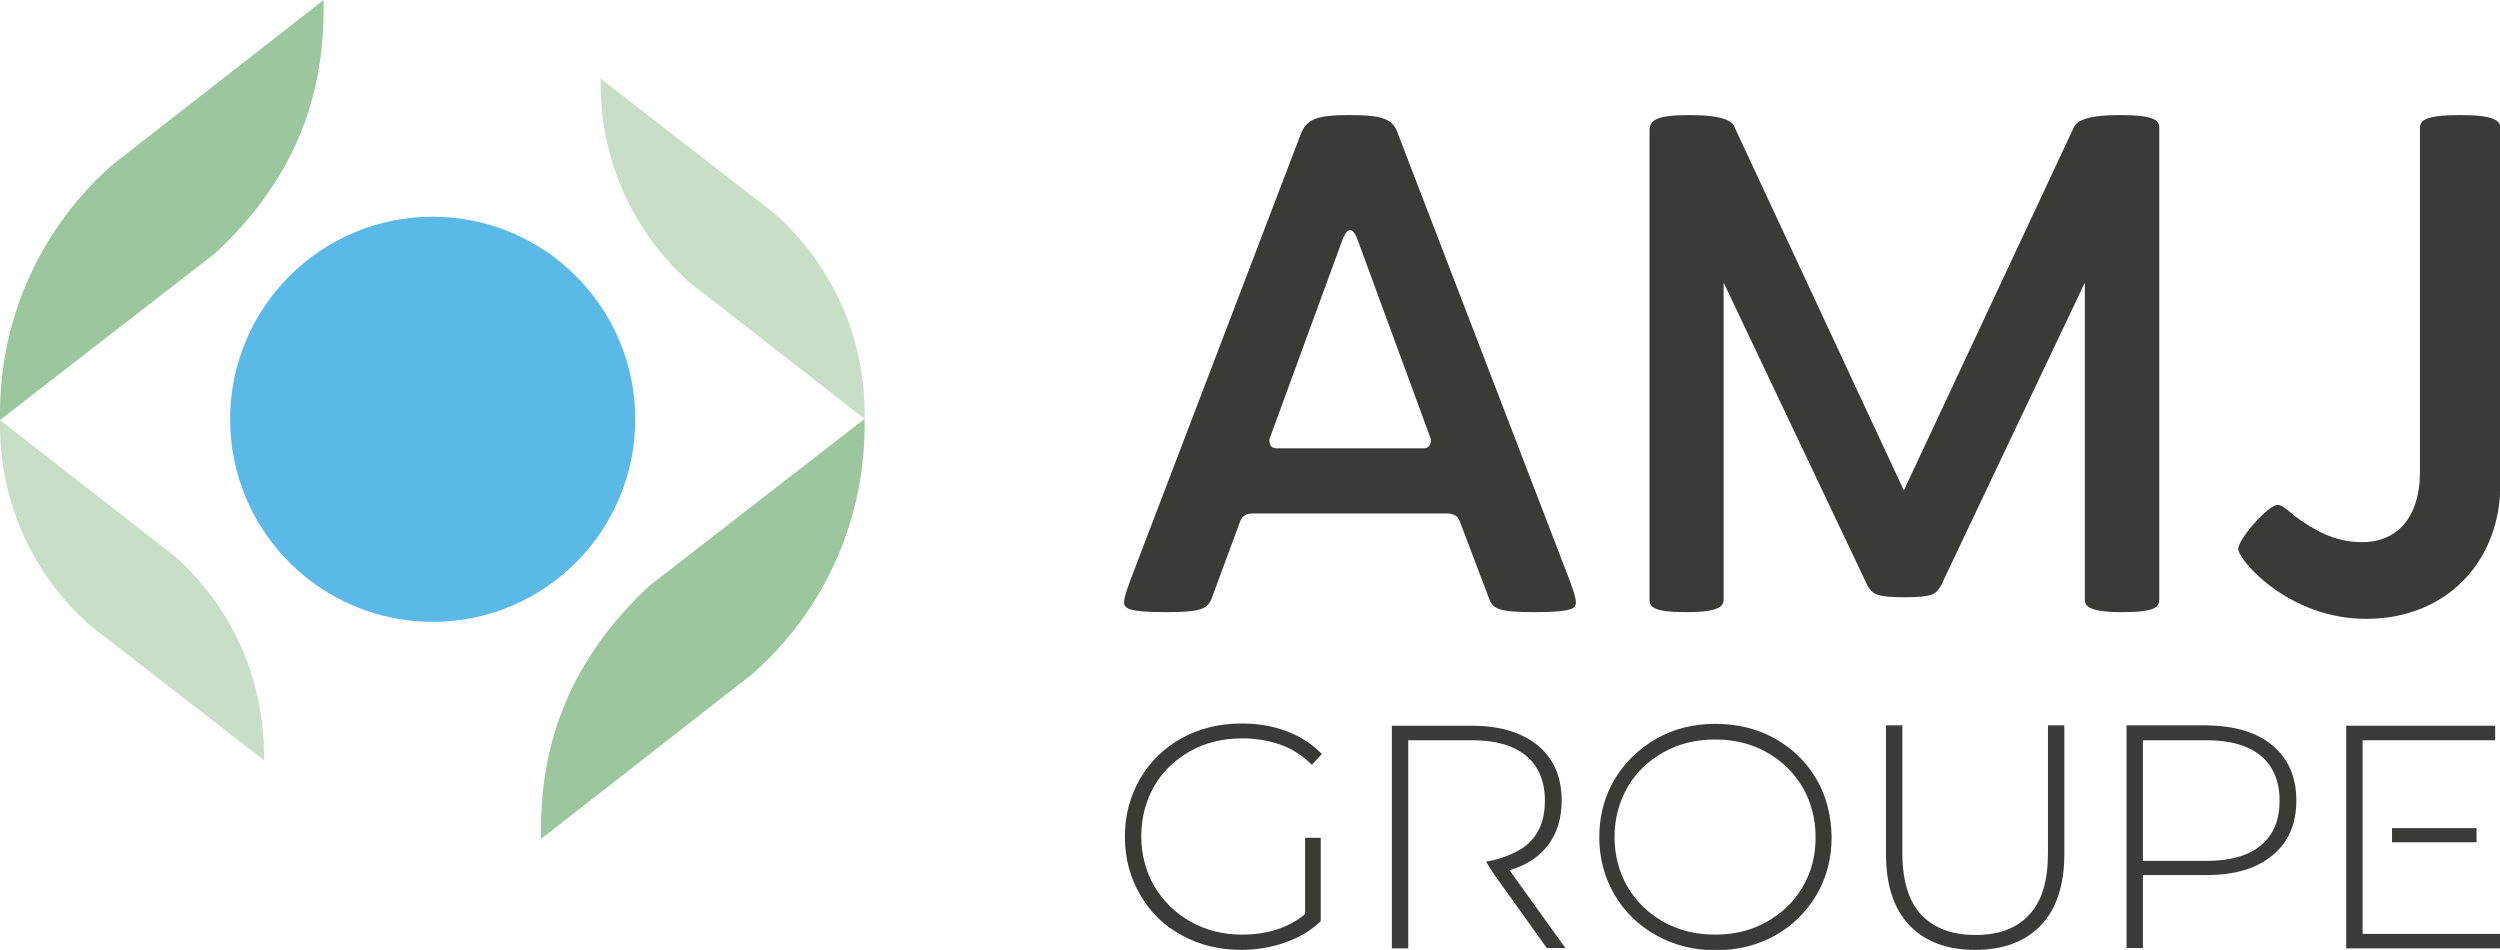
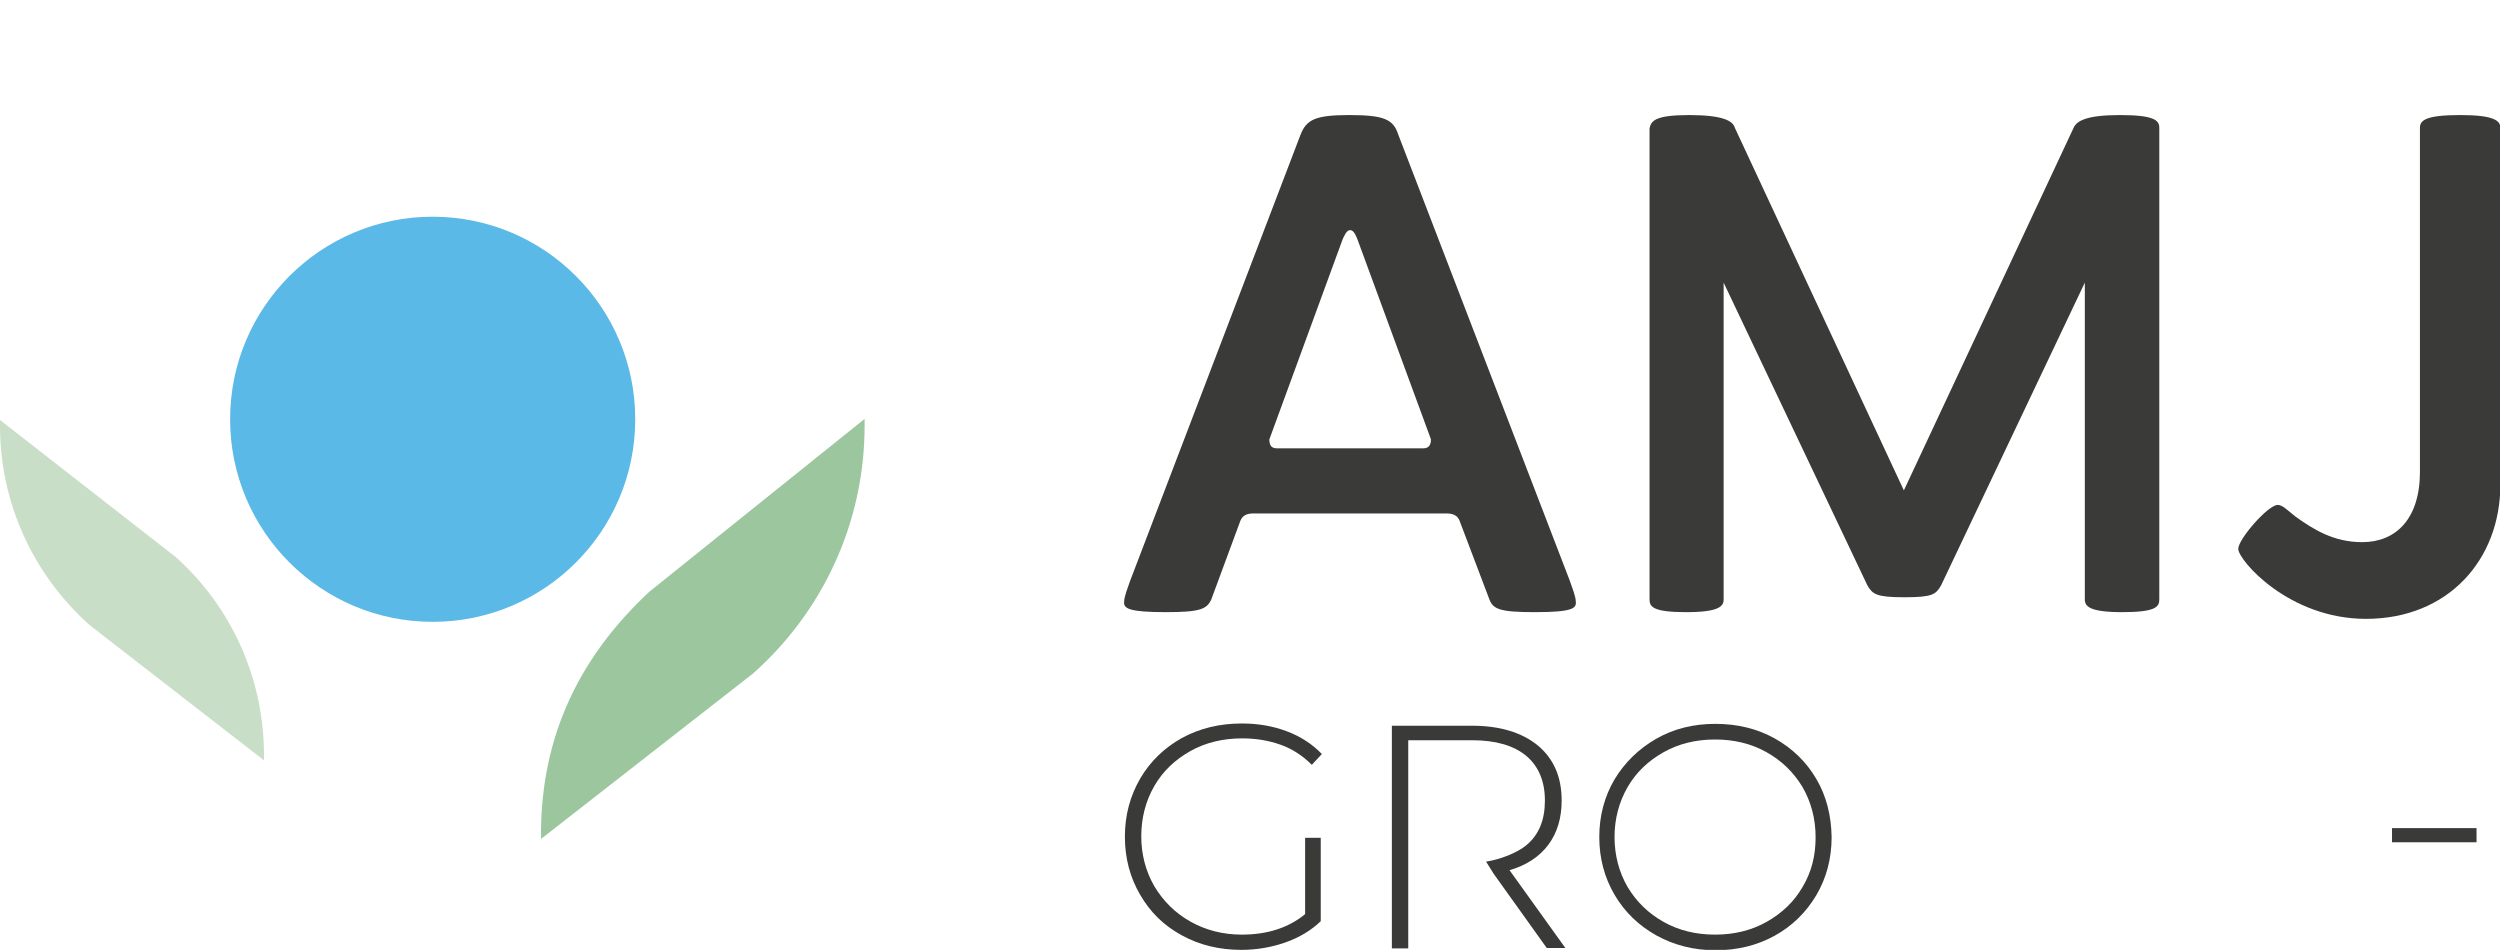
<svg xmlns="http://www.w3.org/2000/svg" version="1.1" id="Calque_1" x="0px" y="0px" viewBox="0 0 671.4 255.1" style="enable-background:new 0 0 671.4 255.1;" xml:space="preserve">
  <style type="text/css">
	.st0{fill:#C8DEC6;}
	.st1{fill:#9BC69E;}
	.st2{fill:#5AB9E6;}
	.st3{fill:#3A3B39;}
</style>
  <g>
-     <path class="st0" d="M232.2,112.5c0-0.5,0-1,0-1.5c0-21.3-9.3-40.4-24.1-53.6l-46.8-36.3c0,0.4,0,0.9,0,1.3   c0,21.2,9.1,40.2,23.7,53.3L232.2,112.5z" />
-   </g>
+     </g>
  <g>
-     <path class="st1" d="M232.2,112.5c0,0.6,0,1.2,0,1.8c0,26.5-11.6,50.3-30,66.6l-56.9,44.4c0-0.5,0-1.1,0-1.6   c-0.3-25.1,8.6-47.3,29.1-66.4L232.2,112.5z" />
+     <path class="st1" d="M232.2,112.5c0,0.6,0,1.2,0,1.8c0,26.5-11.6,50.3-30,66.6l-56.9,44.4c-0.3-25.1,8.6-47.3,29.1-66.4L232.2,112.5z" />
  </g>
  <g>
    <path class="st0" d="M0,112.8c0,0.5,0,1,0,1.5c0,21.3,9.3,40.4,24.1,53.6l46.8,36.3c0-0.4,0-0.9,0-1.3c0-21.2-9.1-40.2-23.7-53.3   L0,112.8z" />
  </g>
  <g>
-     <path class="st1" d="M0,112.8c0-0.6,0-1.2,0-1.8c0-26.5,11.6-50.3,30-66.6L86.9,0c0,0.5,0,1.1,0,1.6C87.2,26.8,78.3,49,57.8,68   L0,112.8z" />
-   </g>
+     </g>
  <g>
    <g>
      <circle class="st2" cx="116.2" cy="112.6" r="54.4" />
    </g>
  </g>
  <g>
    <g>
      <path class="st3" d="M336.5,137.9c-1.4,0-2.8,0.4-3.4,2l-7.8,21.1c-1.2,2.6-3,3.4-12.2,3.4c-10,0-11.4-1-11.2-2.8    c0-1.4,1-3.8,1.6-5.6l45.8-119.9c1.6-4,4-5.2,13.1-5.2c9.4,0,11.8,1.2,13.1,5.2L421.6,156c0.6,1.8,1.6,4.2,1.6,5.6    c0.2,1.8-1,2.8-11,2.8c-9.4,0-11.2-0.8-12.2-3.4l-8-21.1c-0.6-1.6-2-2-3.4-2H336.5z M382.3,120.4c1.6,0,2-1.2,2-2.4l-19.7-53.6    c-0.4-1-1-2.6-2-2.6s-1.6,1.6-2,2.4L340.9,118c0,1.4,0.4,2.4,2,2.4H382.3z" />
    </g>
  </g>
  <g>
    <g>
      <path class="st3" d="M601.1,147.4c0-2.6,8-11.8,10.6-11.8c1.2,0,2.4,1.2,4.6,3c5,3.6,10.4,7,18.1,7c9,0,15.5-6.2,15.5-18.9V34.3    c0-2,1.6-3.4,10.8-3.4c8.8,0,10.8,1.4,10.8,3.4v95.8c0,20.3-14.1,36.1-36.1,36.1C614.6,166.2,601.1,150.4,601.1,147.4z" />
    </g>
  </g>
  <g>
    <g>
      <path class="st3" d="M350.5,225h4.2v22.4c-2.6,2.5-5.8,4.4-9.5,5.7c-3.7,1.3-7.7,2-11.8,2c-5.9,0-11.3-1.3-16-3.9    c-4.8-2.6-8.5-6.2-11.2-10.9c-2.7-4.6-4.1-9.8-4.1-15.6c0-5.8,1.4-10.9,4.1-15.6c2.7-4.6,6.4-8.2,11.2-10.9    c4.8-2.6,10.1-3.9,16.1-3.9c4.4,0,8.4,0.7,12.1,2.1c3.7,1.4,6.8,3.4,9.4,6.1l-2.7,2.9c-2.5-2.5-5.3-4.3-8.4-5.4    c-3.1-1.1-6.5-1.7-10.3-1.7c-5.1,0-9.8,1.1-13.9,3.4c-4.1,2.3-7.4,5.4-9.7,9.4c-2.3,4-3.5,8.5-3.5,13.5c0,4.9,1.2,9.4,3.5,13.4    c2.4,4,5.6,7.2,9.7,9.5s8.7,3.5,13.8,3.5c6.8,0,12.5-1.8,17-5.5V225z" />
    </g>
  </g>
  <g>
    <g>
      <path class="st3" d="M378.2,254.7h-4.4v-59.8h21.5c7.5,0,13.4,1.8,17.7,5.3c4.3,3.6,6.4,8.5,6.4,14.8c0,4.7-1.2,8.7-3.6,11.9    c-2.4,3.2-5.9,5.5-10.4,6.8l15,20.9h-5l-14.3-20l-2-3.2c3.9-0.6,8.4-2.4,10.8-4.4c3.4-2.8,5-6.8,5-12c0-5.2-1.7-9.2-5-12    c-3.4-2.8-8.2-4.2-14.6-4.2h-17.1C378.2,198.8,378.2,253.2,378.2,254.7z" />
    </g>
  </g>
  <g>
    <g>
      <path class="st3" d="M487.8,209.2c-2.7-4.6-6.4-8.2-11.2-10.9c-4.7-2.6-10-3.9-15.9-3.9c-5.9,0-11.2,1.3-15.9,4    c-4.7,2.7-8.4,6.3-11.2,10.9c-2.7,4.6-4.1,9.8-4.1,15.5c0,5.7,1.4,10.9,4.1,15.5c2.7,4.6,6.4,8.2,11.2,10.9c4.7,2.6,10,4,15.9,4    c5.9,0,11.2-1.3,15.9-3.9c4.7-2.6,8.4-6.2,11.2-10.9c2.7-4.6,4.1-9.8,4.1-15.6C491.8,219,490.5,213.8,487.8,209.2z M484.1,238.2    c-2.3,4-5.6,7.1-9.7,9.4c-4.1,2.3-8.7,3.4-13.8,3.4c-5.1,0-9.7-1.1-13.8-3.4c-4.1-2.3-7.3-5.4-9.7-9.4c-2.3-4-3.5-8.5-3.5-13.4    c0-4.9,1.2-9.4,3.5-13.4c2.3-4,5.6-7.1,9.7-9.4c4.1-2.3,8.7-3.4,13.8-3.4c5.1,0,9.7,1.1,13.8,3.4c4.1,2.3,7.3,5.4,9.7,9.4    c2.3,4,3.5,8.5,3.5,13.5C487.6,229.8,486.5,234.2,484.1,238.2z" />
    </g>
  </g>
  <g>
    <g>
-       <path class="st3" d="M512.8,248.5c-4.2-4.4-6.3-10.8-6.3-19.2v-34.5h4.4v34.3c0,7.4,1.7,12.9,5,16.5c3.4,3.6,8.2,5.5,14.6,5.5    c6.3,0,11.2-1.8,14.5-5.5c3.4-3.6,5-9.1,5-16.5v-34.3h4.4v34.5c0,8.4-2.1,14.8-6.3,19.2c-4.2,4.4-10.1,6.6-17.7,6.6    C522.9,255.1,517,252.9,512.8,248.5z" />
-     </g>
+       </g>
  </g>
  <g>
    <g>
-       <path class="st3" d="M610.3,200.2c4.3,3.6,6.4,8.5,6.4,14.8c0,6.3-2.1,11.2-6.4,14.7c-4.3,3.6-10.2,5.3-17.7,5.3h-17.1v19.6h-4.4    v-59.8h21.5C600.1,194.9,606,196.6,610.3,200.2z M607.2,227c3.4-2.8,5-6.8,5-12c0-5.2-1.7-9.2-5-12c-3.4-2.8-8.2-4.2-14.6-4.2    h-17.1v32.4h17.1C599,231.2,603.9,229.8,607.2,227z" />
-     </g>
+       </g>
  </g>
  <g>
    <g>
-       <path class="st3" d="M634.5,250.8h36.9v3.9h-41.3v-59.8h40v3.9h-35.6V250.8z" />
-     </g>
+       </g>
  </g>
  <g>
    <rect x="642.4" y="222.4" class="st3" width="22.7" height="3.8" />
  </g>
  <g>
    <g>
      <path class="st3" d="M443,161V34.5c0.4-2,1.4-3.6,10.6-3.6s11.8,1.6,12.3,3.4l45.4,97.4l45.6-97.4c0.8-1.8,3.4-3.4,12.4-3.4    c9.2,0,10.6,1.4,10.6,3.4V161c0,2-1,3.4-10,3.4c-8.8,0-10-1.6-10-3.4V75.9l-38.6,81.3c-1.4,2.4-2.2,3.2-9.8,3.2    c-7.6,0-8.6-0.8-10-3.2l-38.6-81.3V161c0,1.8-1.2,3.4-10,3.4C444,164.4,443,163,443,161z" />
    </g>
  </g>
</svg>